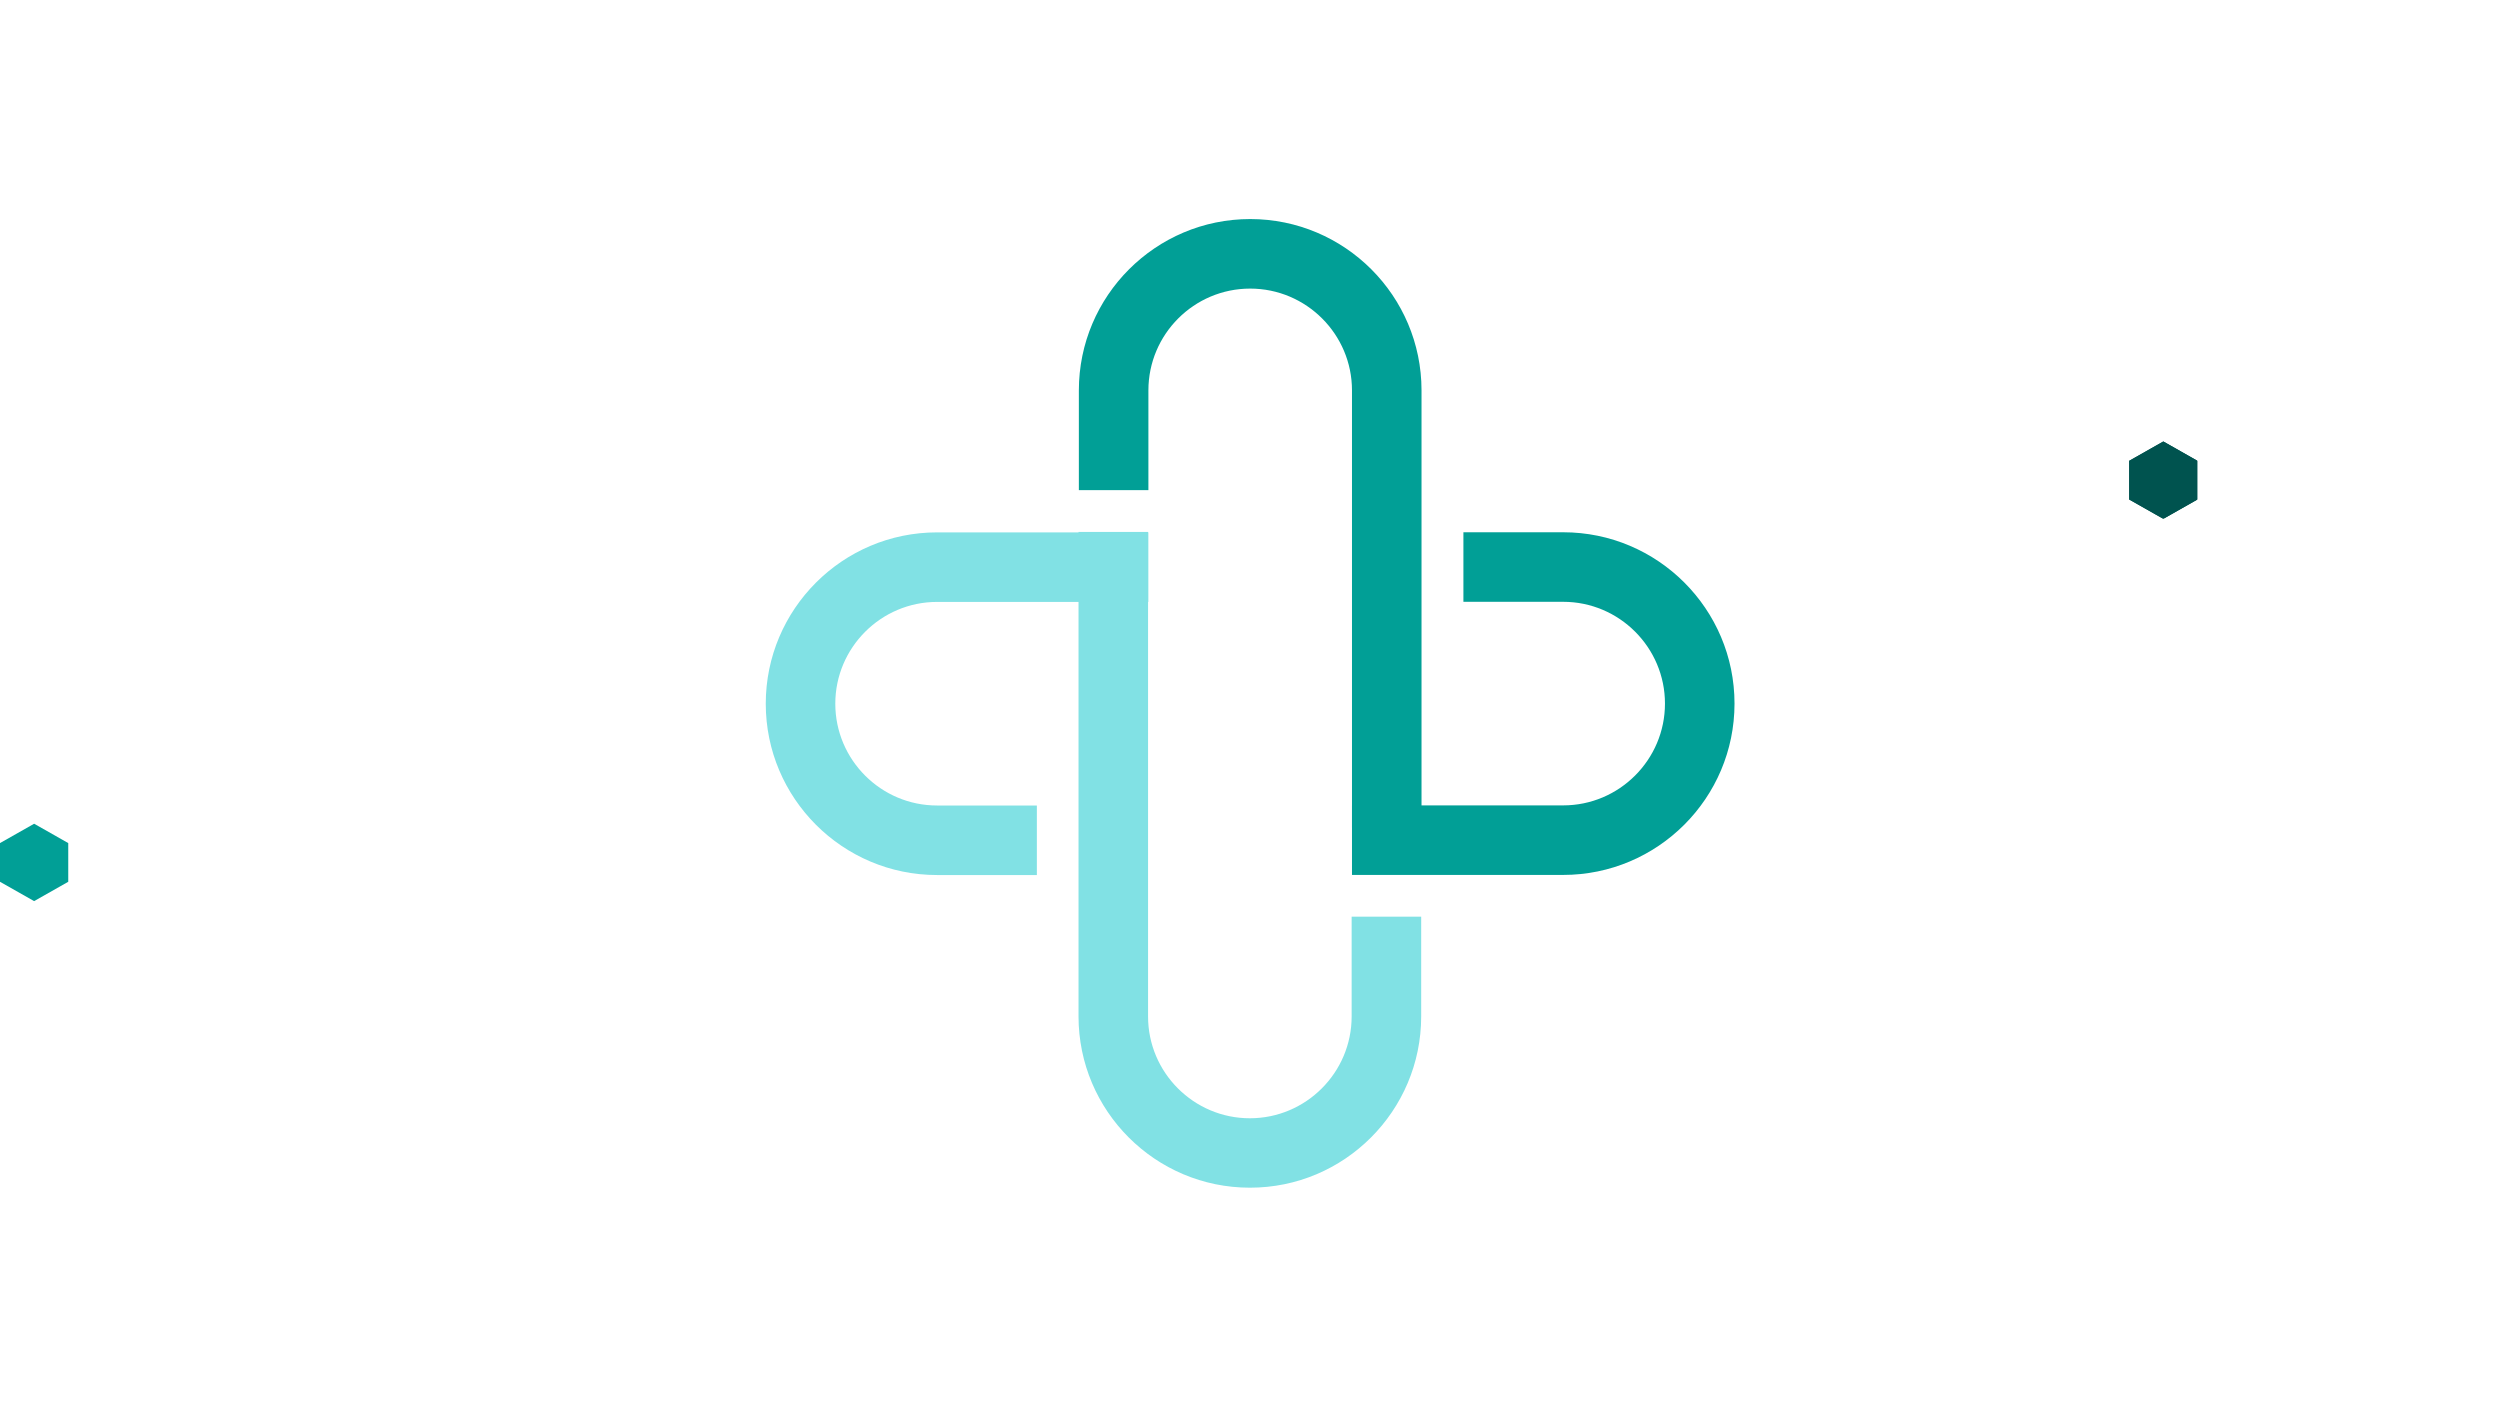
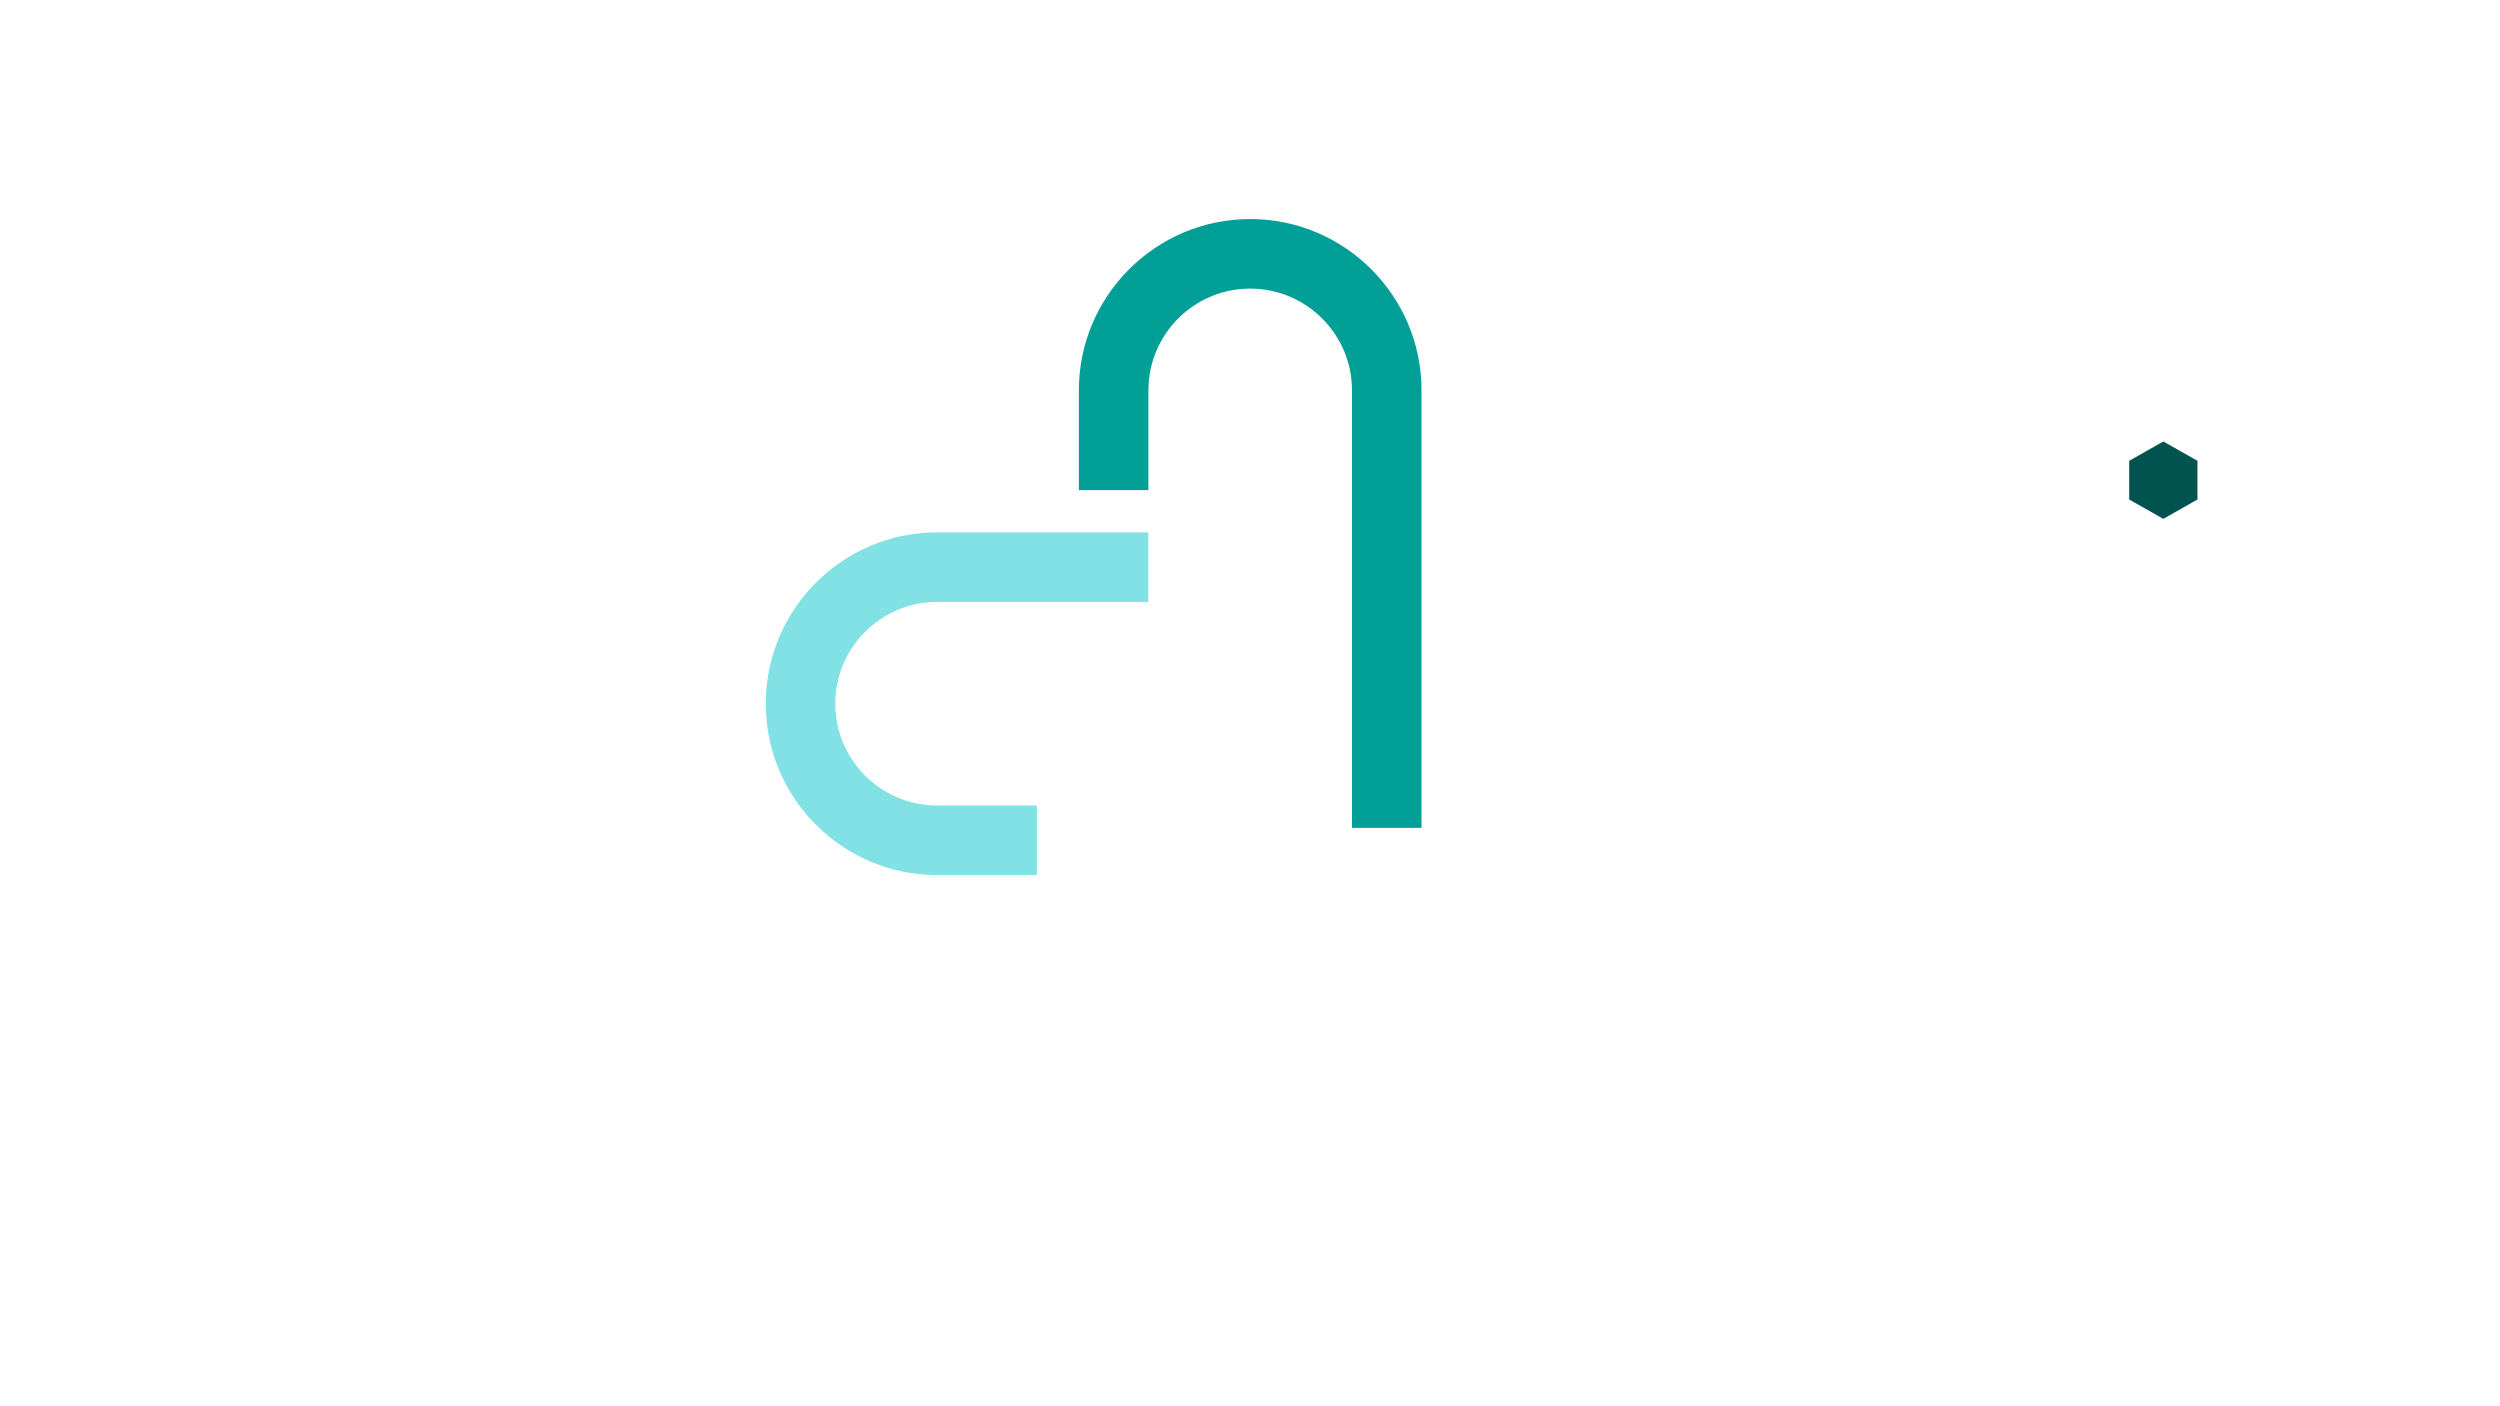
<svg xmlns="http://www.w3.org/2000/svg" width="1920" zoomAndPan="magnify" viewBox="0 0 1440 810" height="1080" preserveAspectRatio="xMidYMid meet" version="1.0">
  <defs>
    <clipPath id="319f829cd3">
      <path d="M 778 306 L 999.176 306 L 999.176 504 L 778 504 Z M 778 306 " clip-rule="nonzero" />
    </clipPath>
    <clipPath id="2195da44bc">
      <path d="M 441.176 306.391 L 661.414 306.391 L 661.414 504.023 L 441.176 504.023 Z M 441.176 306.391 " clip-rule="nonzero" />
    </clipPath>
    <clipPath id="8c92ee7e4b">
      <path d="M 621 126.176 L 819 126.176 L 819 477 L 621 477 Z M 621 126.176 " clip-rule="nonzero" />
    </clipPath>
    <clipPath id="28a026f575">
-       <path d="M 621 306 L 819 306 L 819 684.176 L 621 684.176 Z M 621 306 " clip-rule="nonzero" />
-     </clipPath>
+       </clipPath>
    <clipPath id="5621635a7a">
      <path d="M 1226.414 254.285 L 1265.73 254.285 L 1265.73 298.977 L 1226.414 298.977 Z M 1226.414 254.285 " clip-rule="nonzero" />
    </clipPath>
    <clipPath id="e2ffd96ed6">
      <path d="M 1246.07 254.285 L 1265.73 265.43 L 1265.73 287.719 L 1246.07 298.859 L 1226.414 287.719 L 1226.414 265.43 Z M 1246.07 254.285 " clip-rule="nonzero" />
    </clipPath>
    <clipPath id="e27e3c2e9a">
      <path d="M 1226.414 254.285 L 1265.414 254.285 L 1265.414 298.535 L 1226.414 298.535 Z M 1226.414 254.285 " clip-rule="nonzero" />
    </clipPath>
    <clipPath id="f5ecac5045">
      <path d="M 1246.066 254.285 L 1265.719 265.43 L 1265.719 287.711 L 1246.066 298.852 L 1226.414 287.711 L 1226.414 265.43 Z M 1246.066 254.285 " clip-rule="nonzero" />
    </clipPath>
    <clipPath id="c0d307e563">
      <path d="M 0 474.469 L 39.312 474.469 L 39.312 519.16 L 0 519.16 Z M 0 474.469 " clip-rule="nonzero" />
    </clipPath>
    <clipPath id="747b792ca3">
      <path d="M 19.656 474.469 L 39.312 485.613 L 39.312 507.902 L 19.656 519.043 L 0 507.902 L 0 485.613 Z M 19.656 474.469 " clip-rule="nonzero" />
    </clipPath>
  </defs>
  <g clip-path="url(#319f829cd3)">
-     <path fill="#019f96" d="M 900.391 346.641 C 932.707 346.641 959.023 372.957 959.023 405.27 C 959.023 437.586 932.707 463.902 900.391 463.902 L 778.742 463.902 L 778.742 503.957 L 900.391 503.957 C 954.832 503.957 999.078 459.711 999.078 405.27 C 999.078 350.832 954.832 306.586 900.391 306.586 L 842.922 306.586 L 842.922 346.641 L 900.391 346.641 " fill-opacity="1" fill-rule="nonzero" />
-   </g>
+     </g>
  <g clip-path="url(#2195da44bc)">
    <path fill="#81e1e4" d="M 539.766 463.969 C 507.449 463.969 481.133 437.652 481.133 405.336 C 481.133 373.02 507.449 346.703 539.766 346.703 L 661.414 346.703 L 661.414 306.648 L 539.766 306.648 C 485.324 306.648 441.078 350.898 441.078 405.336 C 441.078 459.773 485.324 504.023 539.766 504.023 L 597.234 504.023 L 597.234 463.969 L 539.766 463.969 " fill-opacity="1" fill-rule="nonzero" />
  </g>
  <g clip-path="url(#8c92ee7e4b)">
    <path fill="#019f96" d="M 720.109 166.23 C 752.426 166.23 778.742 192.547 778.742 224.863 L 778.742 476.867 L 818.797 476.867 L 818.797 224.863 C 818.797 170.422 774.551 126.176 720.109 126.176 C 665.672 126.176 621.422 170.422 621.422 224.863 L 621.422 282.332 L 661.477 282.332 L 661.477 224.863 C 661.477 192.547 687.73 166.23 720.109 166.23 " fill-opacity="1" fill-rule="nonzero" />
  </g>
  <g clip-path="url(#28a026f575)">
-     <path fill="#81e1e4" d="M 818.602 585.488 L 818.602 528.016 L 778.547 528.016 L 778.547 585.488 C 778.547 617.805 752.23 644.121 719.918 644.121 C 687.602 644.121 661.285 617.805 661.285 585.488 L 661.285 306.391 L 621.23 306.391 L 621.23 585.422 C 621.23 639.863 665.477 684.109 719.918 684.109 C 774.355 684.176 818.602 639.863 818.602 585.488 " fill-opacity="1" fill-rule="nonzero" />
-   </g>
+     </g>
  <g clip-path="url(#5621635a7a)">
    <g clip-path="url(#e2ffd96ed6)">
      <path fill="#00534f" d="M 1226.414 254.285 L 1265.73 254.285 L 1265.73 298.82 L 1226.414 298.82 Z M 1226.414 254.285 " fill-opacity="1" fill-rule="nonzero" />
    </g>
  </g>
  <g clip-path="url(#e27e3c2e9a)">
    <g clip-path="url(#f5ecac5045)">
-       <path stroke-linecap="butt" transform="matrix(0.75, 0, 0, 0.75, 1226.415, 254.287)" fill="none" stroke-linejoin="miter" d="M 26.202 -0.002 L 52.405 14.857 L 52.405 44.565 L 26.202 59.42 L -0.001 44.565 L -0.001 14.857 Z M 26.202 -0.002 " stroke="#00534f" stroke-width="6" stroke-opacity="1" stroke-miterlimit="4" />
-     </g>
+       </g>
  </g>
  <g clip-path="url(#c0d307e563)">
    <g clip-path="url(#747b792ca3)">
-       <path fill="#019f96" d="M 0 474.469 L 39.312 474.469 L 39.312 519.004 L 0 519.004 Z M 0 474.469 " fill-opacity="1" fill-rule="nonzero" />
-     </g>
+       </g>
  </g>
</svg>